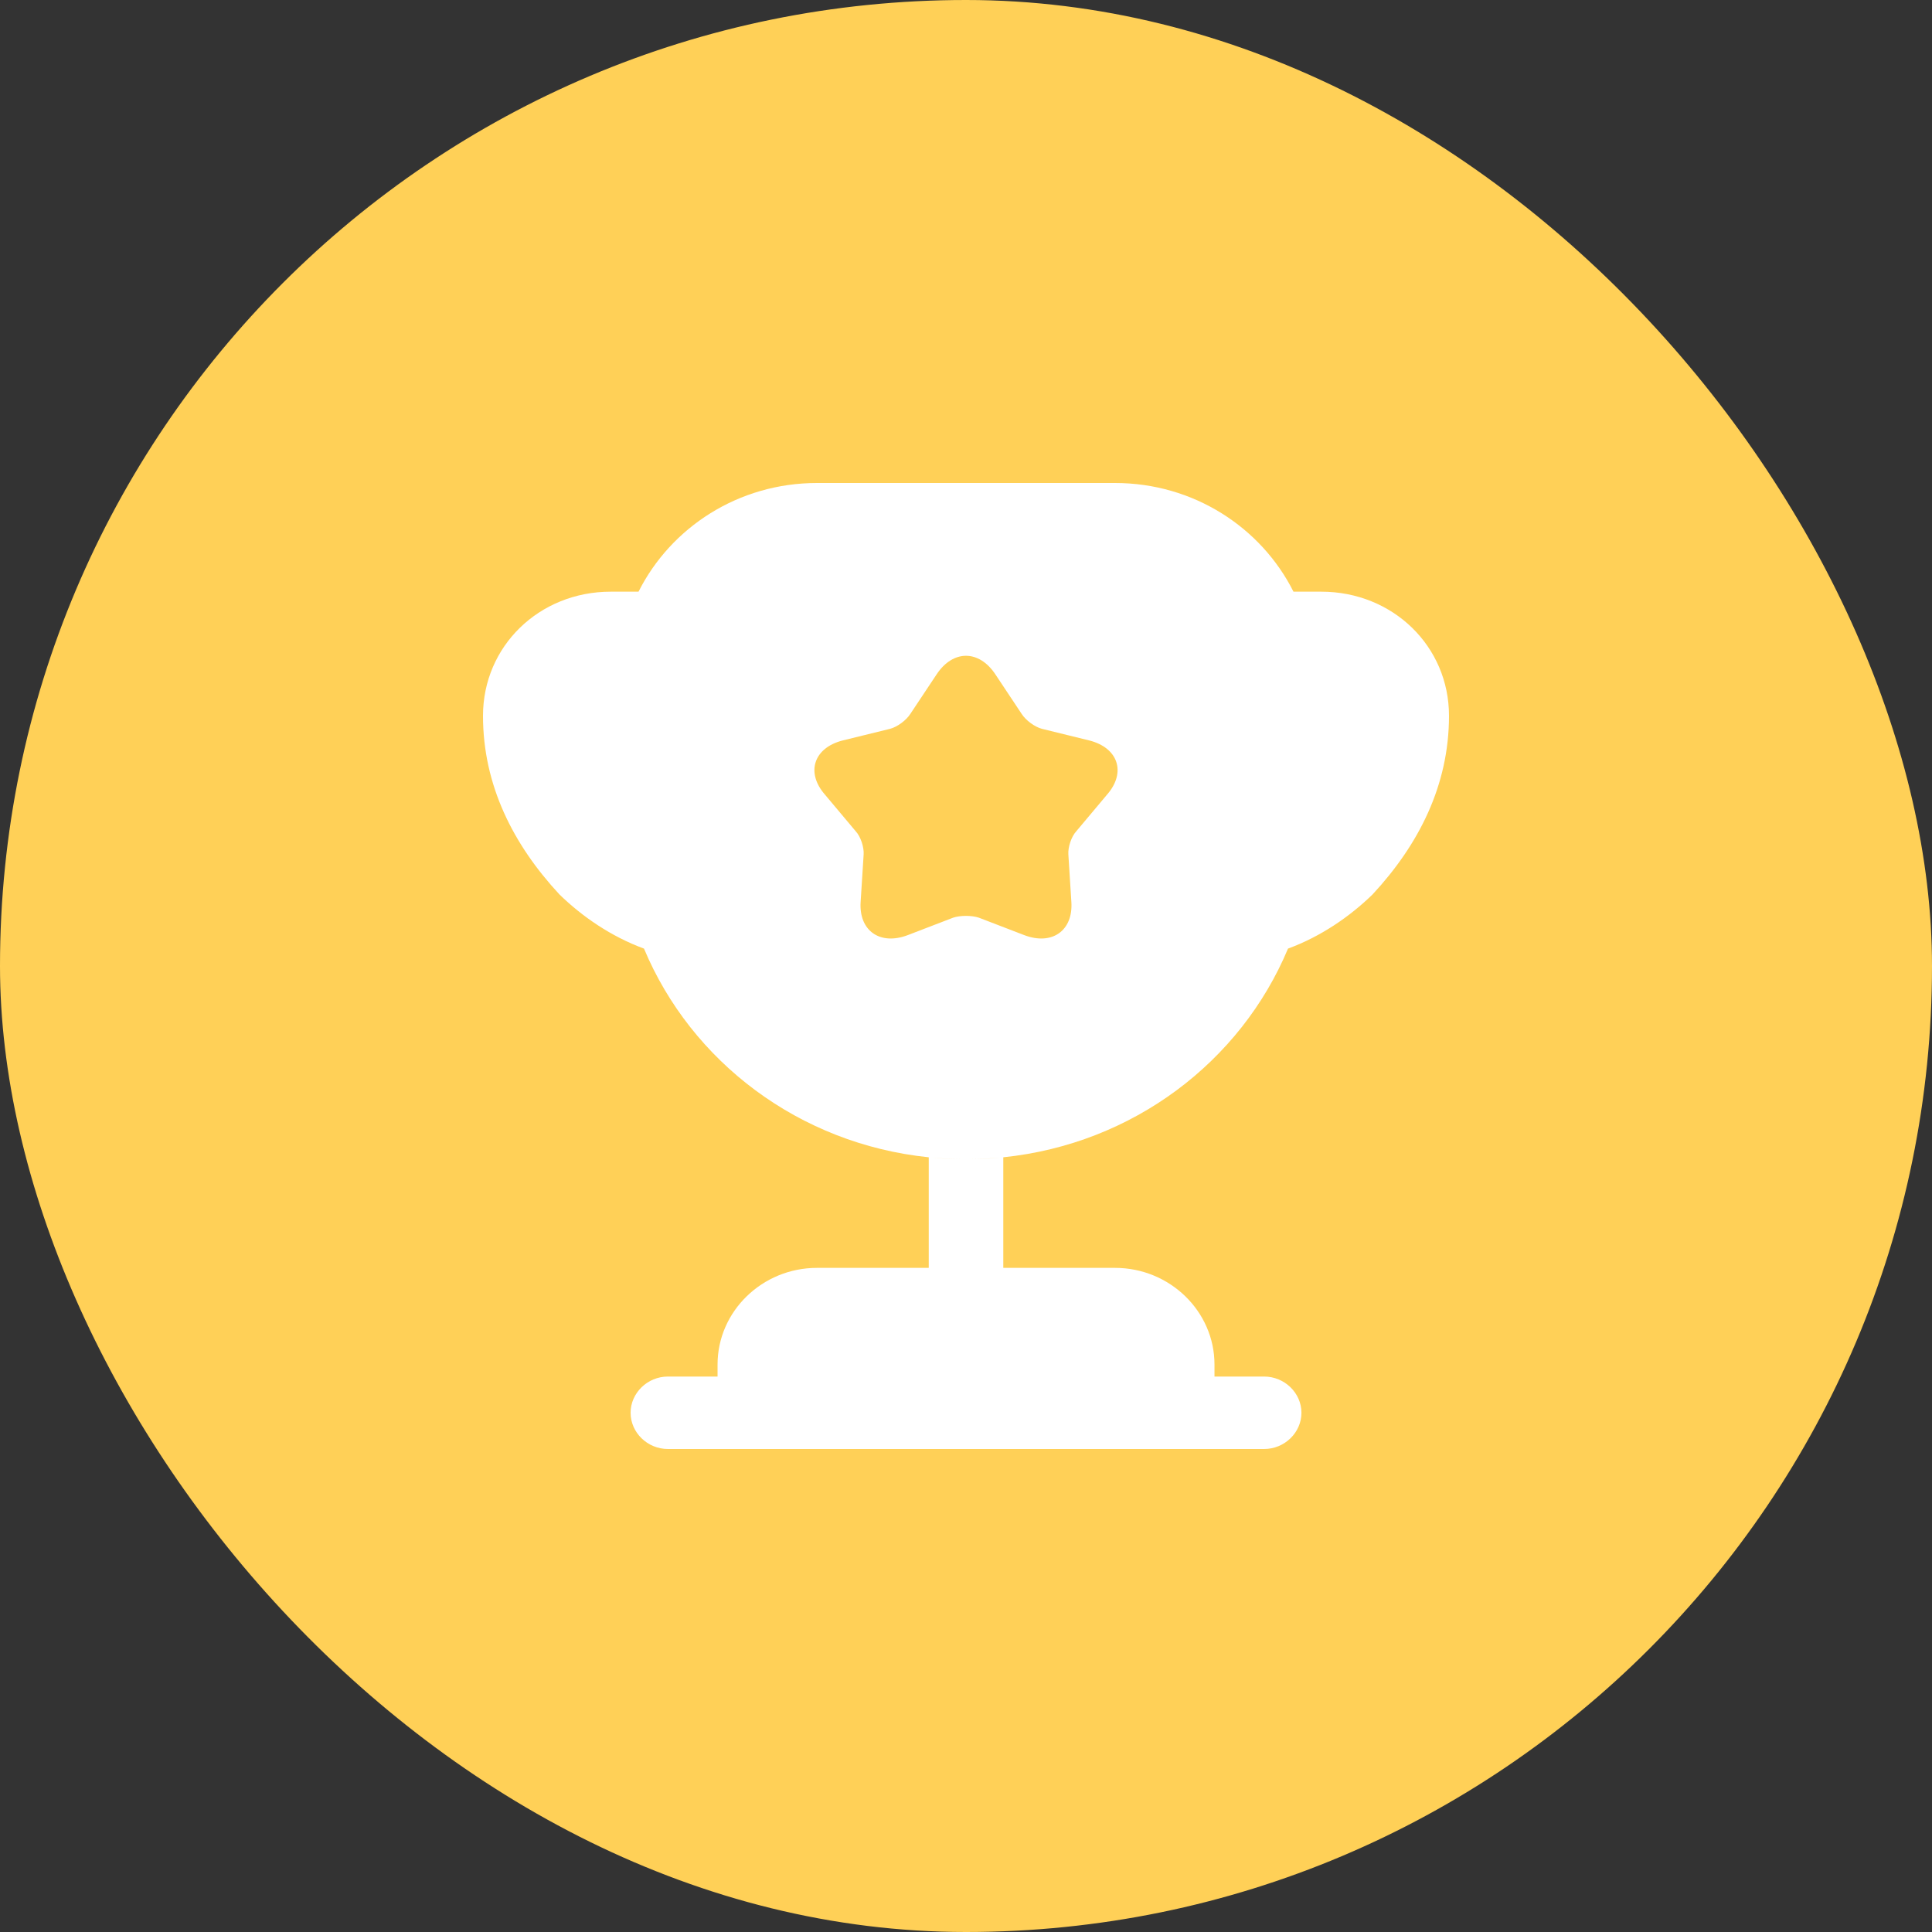
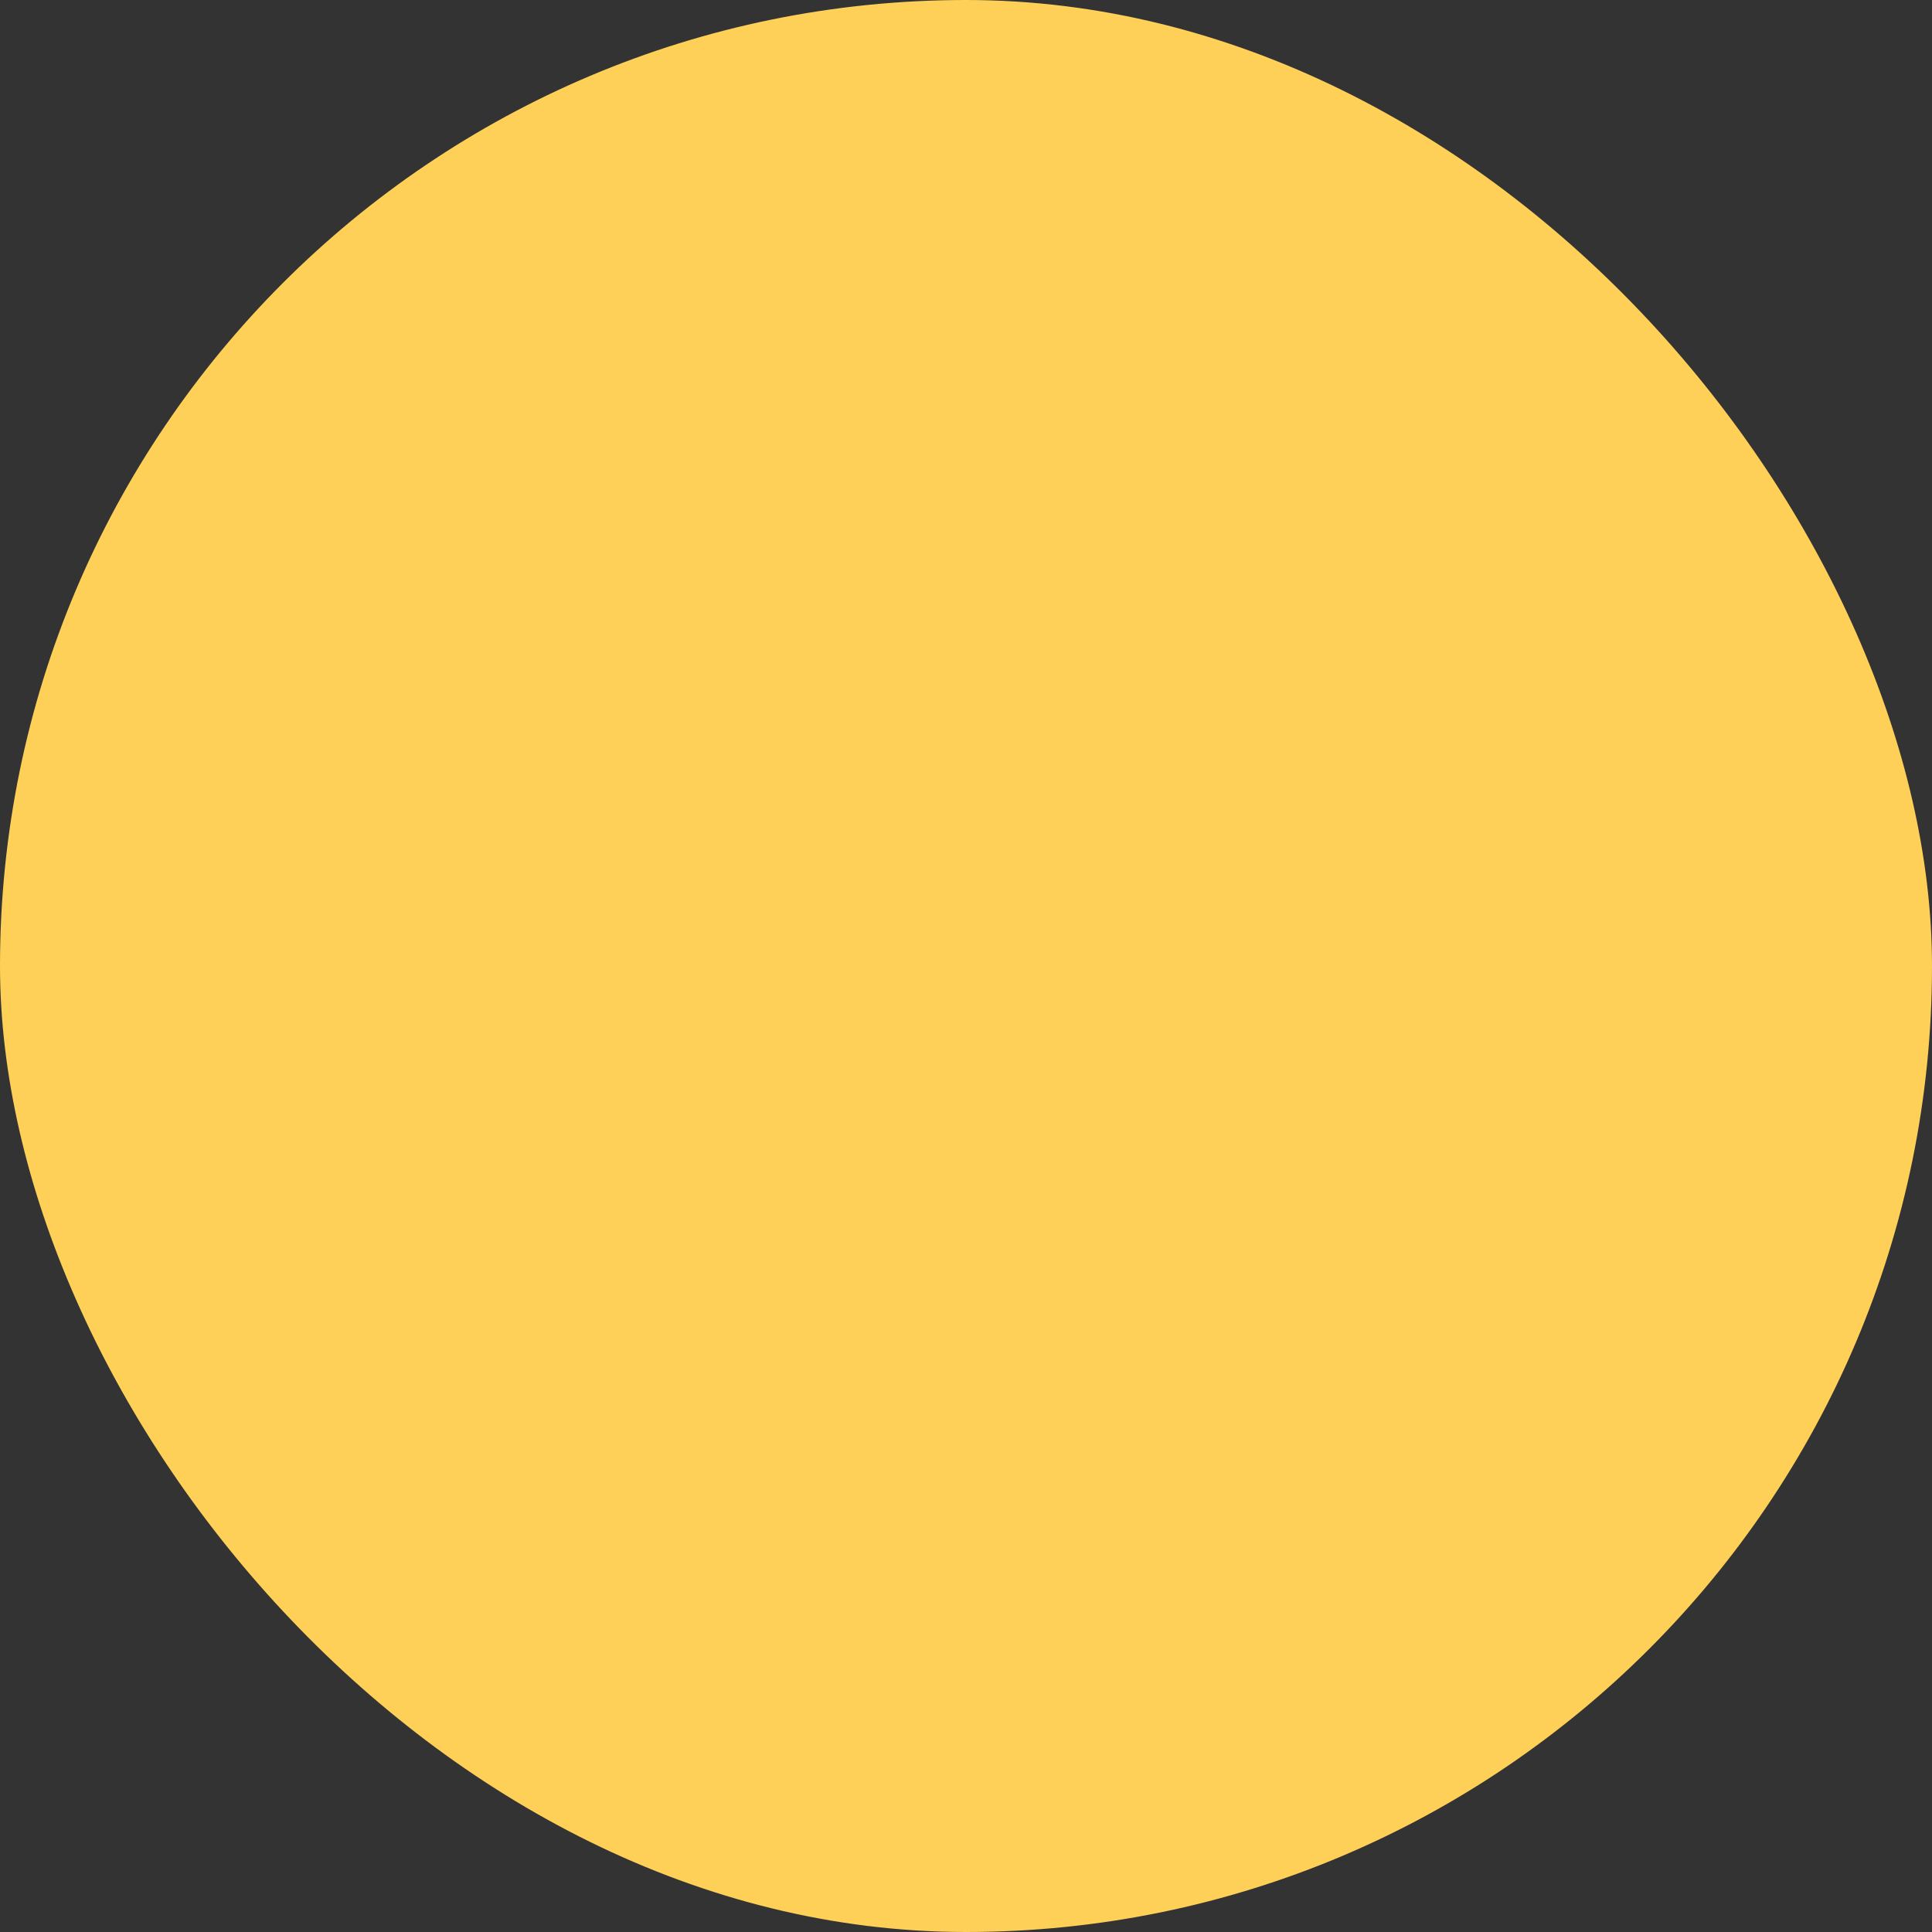
<svg xmlns="http://www.w3.org/2000/svg" width="96" height="96" viewBox="0 0 96 96" fill="none">
  <rect x="0" y="0" width="96" height="96" fill="#333333" stroke="none" />
  <rect width="96" height="96" rx="48" fill="#FFD057" />
-   <path fill-rule="evenodd" clip-rule="evenodd" d="M68.198 44.448C67.062 45.552 65.63 46.536 64 47.136C61.654 52.75 56.297 56.841 49.853 57.505V63H55.408C58.124 63 60.347 65.16 60.347 67.8V68.4H62.816C63.828 68.4 64.668 69.216 64.668 70.2C64.668 71.184 63.828 72 62.816 72H33.186C32.174 72 31.334 71.184 31.334 70.2C31.334 69.216 32.174 68.4 33.186 68.4H35.655V67.8C35.655 65.16 37.877 63 40.593 63H46.149V57.505C39.704 56.842 34.347 52.751 32 47.136C30.37 46.536 28.938 45.552 27.802 44.448C25.506 41.976 24 39.024 24 35.568C24 32.112 26.79 29.4 30.346 29.4H31.728C33.333 26.208 36.691 24 40.593 24H55.407C59.309 24 62.667 26.208 64.272 29.4H65.654C69.21 29.4 72 32.112 72 35.568C72 39.024 70.494 41.976 68.198 44.448ZM47.829 57.599C47.311 57.595 46.792 57.573 46.274 57.518C46.786 57.567 47.305 57.594 47.829 57.599ZM49.744 57.516C49.217 57.573 48.691 57.596 48.164 57.599C48.697 57.595 49.224 57.566 49.744 57.516ZM53.481 41.304L55.012 39.48C55.975 38.376 55.556 37.152 54.123 36.792L51.778 36.216C51.407 36.12 50.963 35.784 50.765 35.472L49.457 33.504C48.642 32.28 47.358 32.28 46.543 33.504L45.235 35.472C45.037 35.784 44.593 36.12 44.222 36.216L41.877 36.792C40.444 37.152 40.025 38.376 40.988 39.48L42.519 41.304C42.765 41.568 42.938 42.096 42.914 42.456L42.765 44.808C42.667 46.248 43.728 46.992 45.111 46.464L47.358 45.6C47.704 45.48 48.296 45.48 48.642 45.6L50.889 46.464C52.272 46.992 53.333 46.248 53.235 44.808L53.086 42.456C53.062 42.096 53.235 41.568 53.481 41.304Z" fill="white" />
</svg>